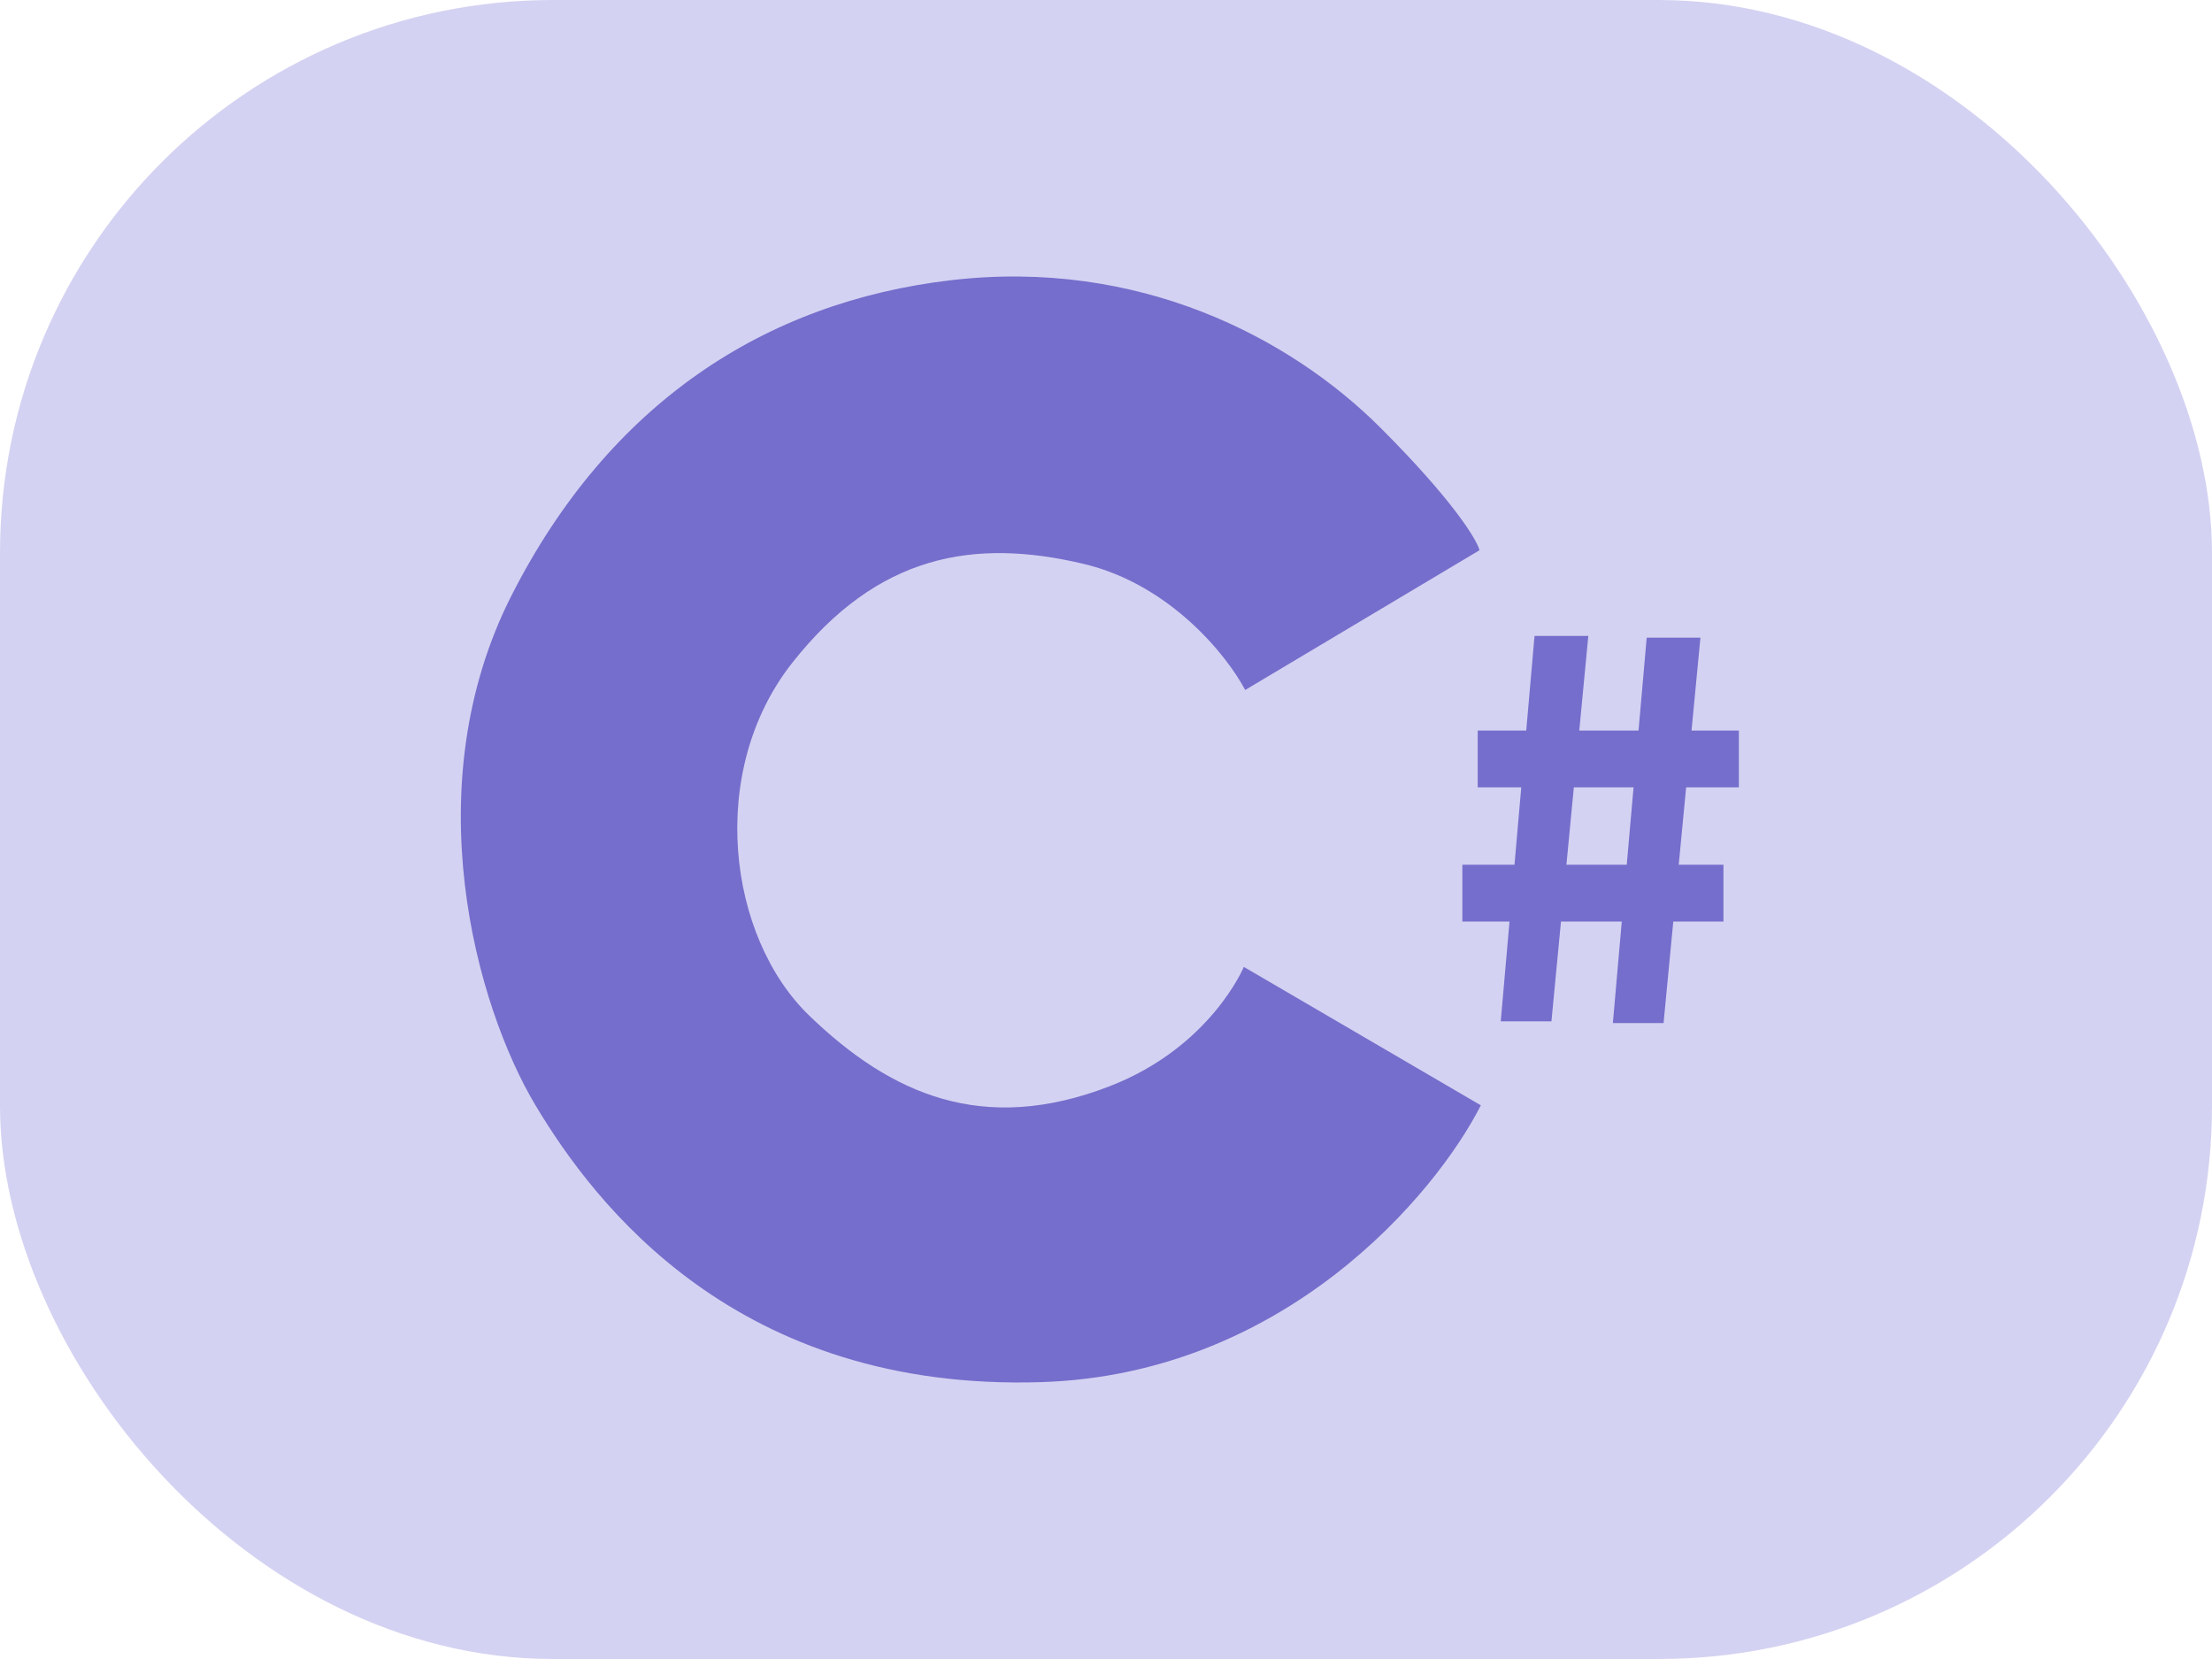
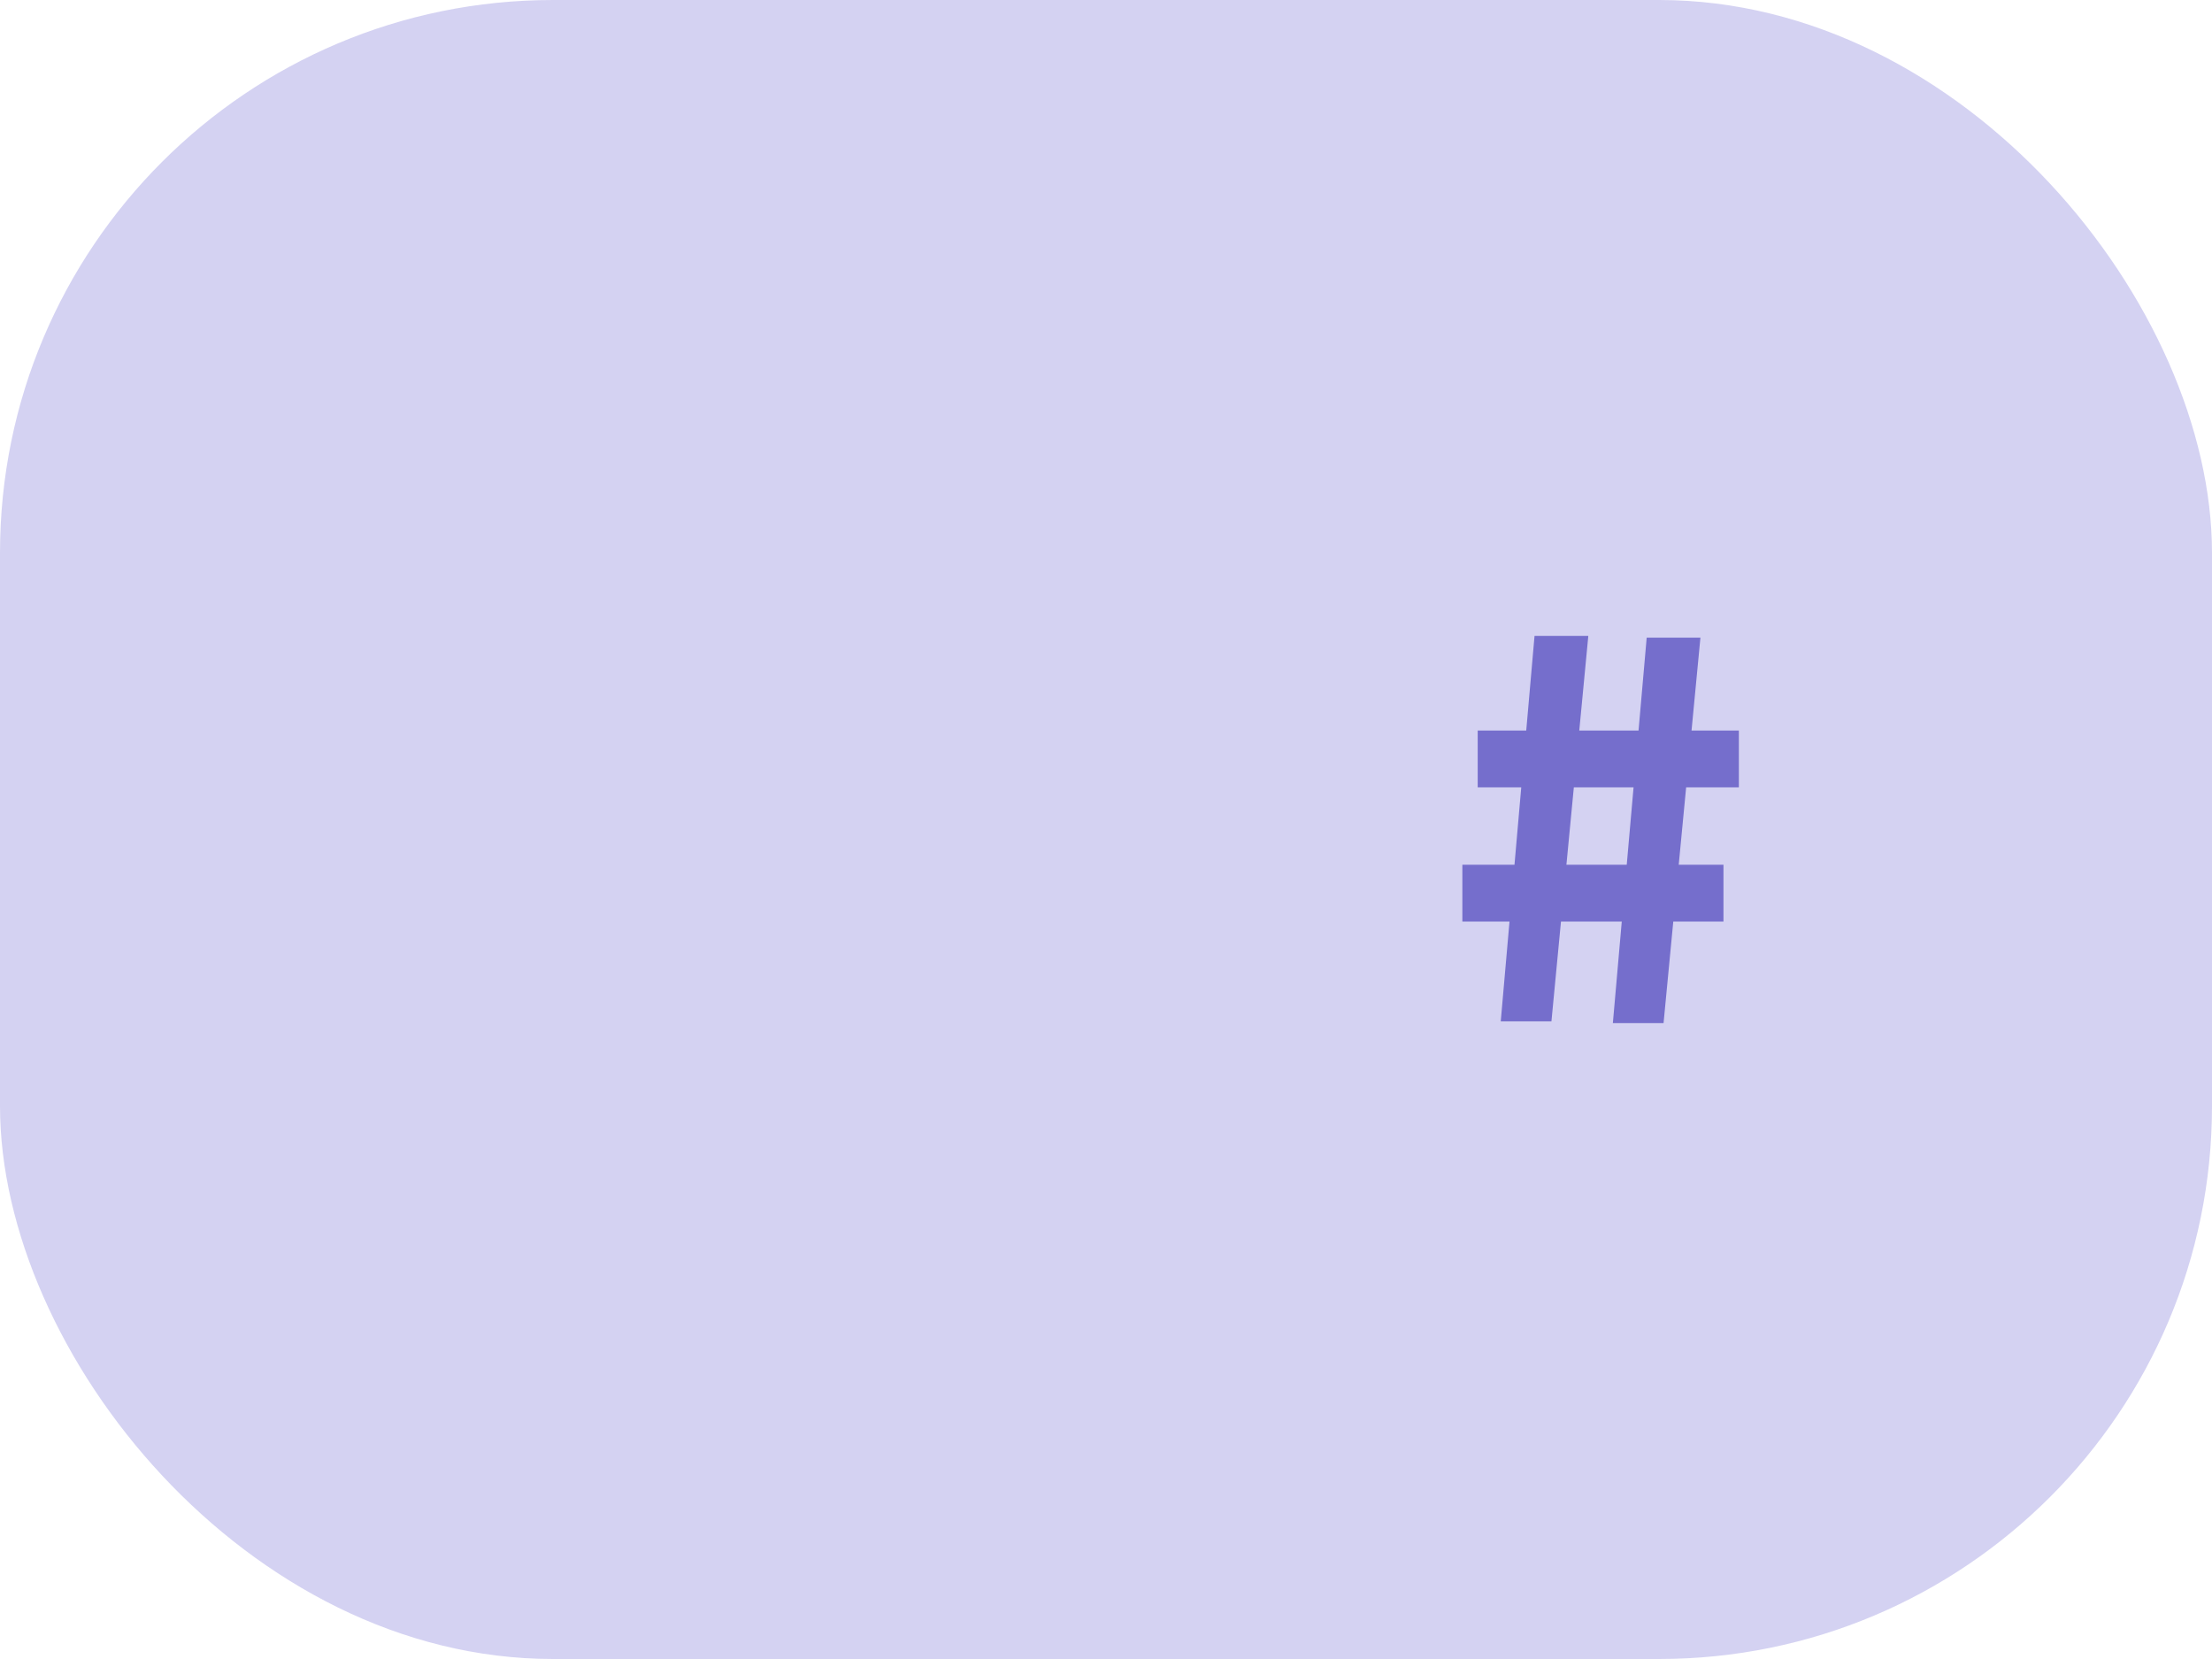
<svg xmlns="http://www.w3.org/2000/svg" width="48" height="36" viewBox="0 0 48 36" fill="none">
  <rect width="48" height="36" rx="12" fill="#D4D2F2" />
  <path fill-rule="evenodd" clip-rule="evenodd" d="M33.299 13.8L33.119 15.853H32.066V17.085H33.011L32.864 18.765H31.733V19.997H32.756L32.566 22.163H33.666L33.873 19.997H35.192L34.999 22.2H36.099L36.31 19.997H37.399V18.765H36.428L36.589 17.085H37.733V15.853H36.706L36.899 13.837H35.733L35.556 15.853H34.27L34.466 13.8H33.299ZM35.3 18.765L35.448 17.085H34.152L33.991 18.765H35.3Z" fill="#756ECC" />
-   <path d="M32.134 23.985L26.991 20.981C26.991 20.981 26.271 22.724 24.077 23.572C21.334 24.633 19.334 23.749 17.563 22.041C15.791 20.333 15.334 16.74 17.191 14.384C19.048 12.028 21.134 11.675 23.506 12.234C25.403 12.682 26.639 14.246 27.02 14.973L32.105 11.94C32.048 11.714 31.54 10.868 29.963 9.289C27.991 7.316 24.706 5.608 20.648 6.079C16.591 6.55 13.22 8.759 11.105 12.911C8.991 17.064 10.334 21.835 11.62 23.985C12.905 26.134 15.991 30.199 22.591 29.992C27.871 29.828 31.153 25.919 32.134 23.985Z" fill="#756ECC" />
</svg>